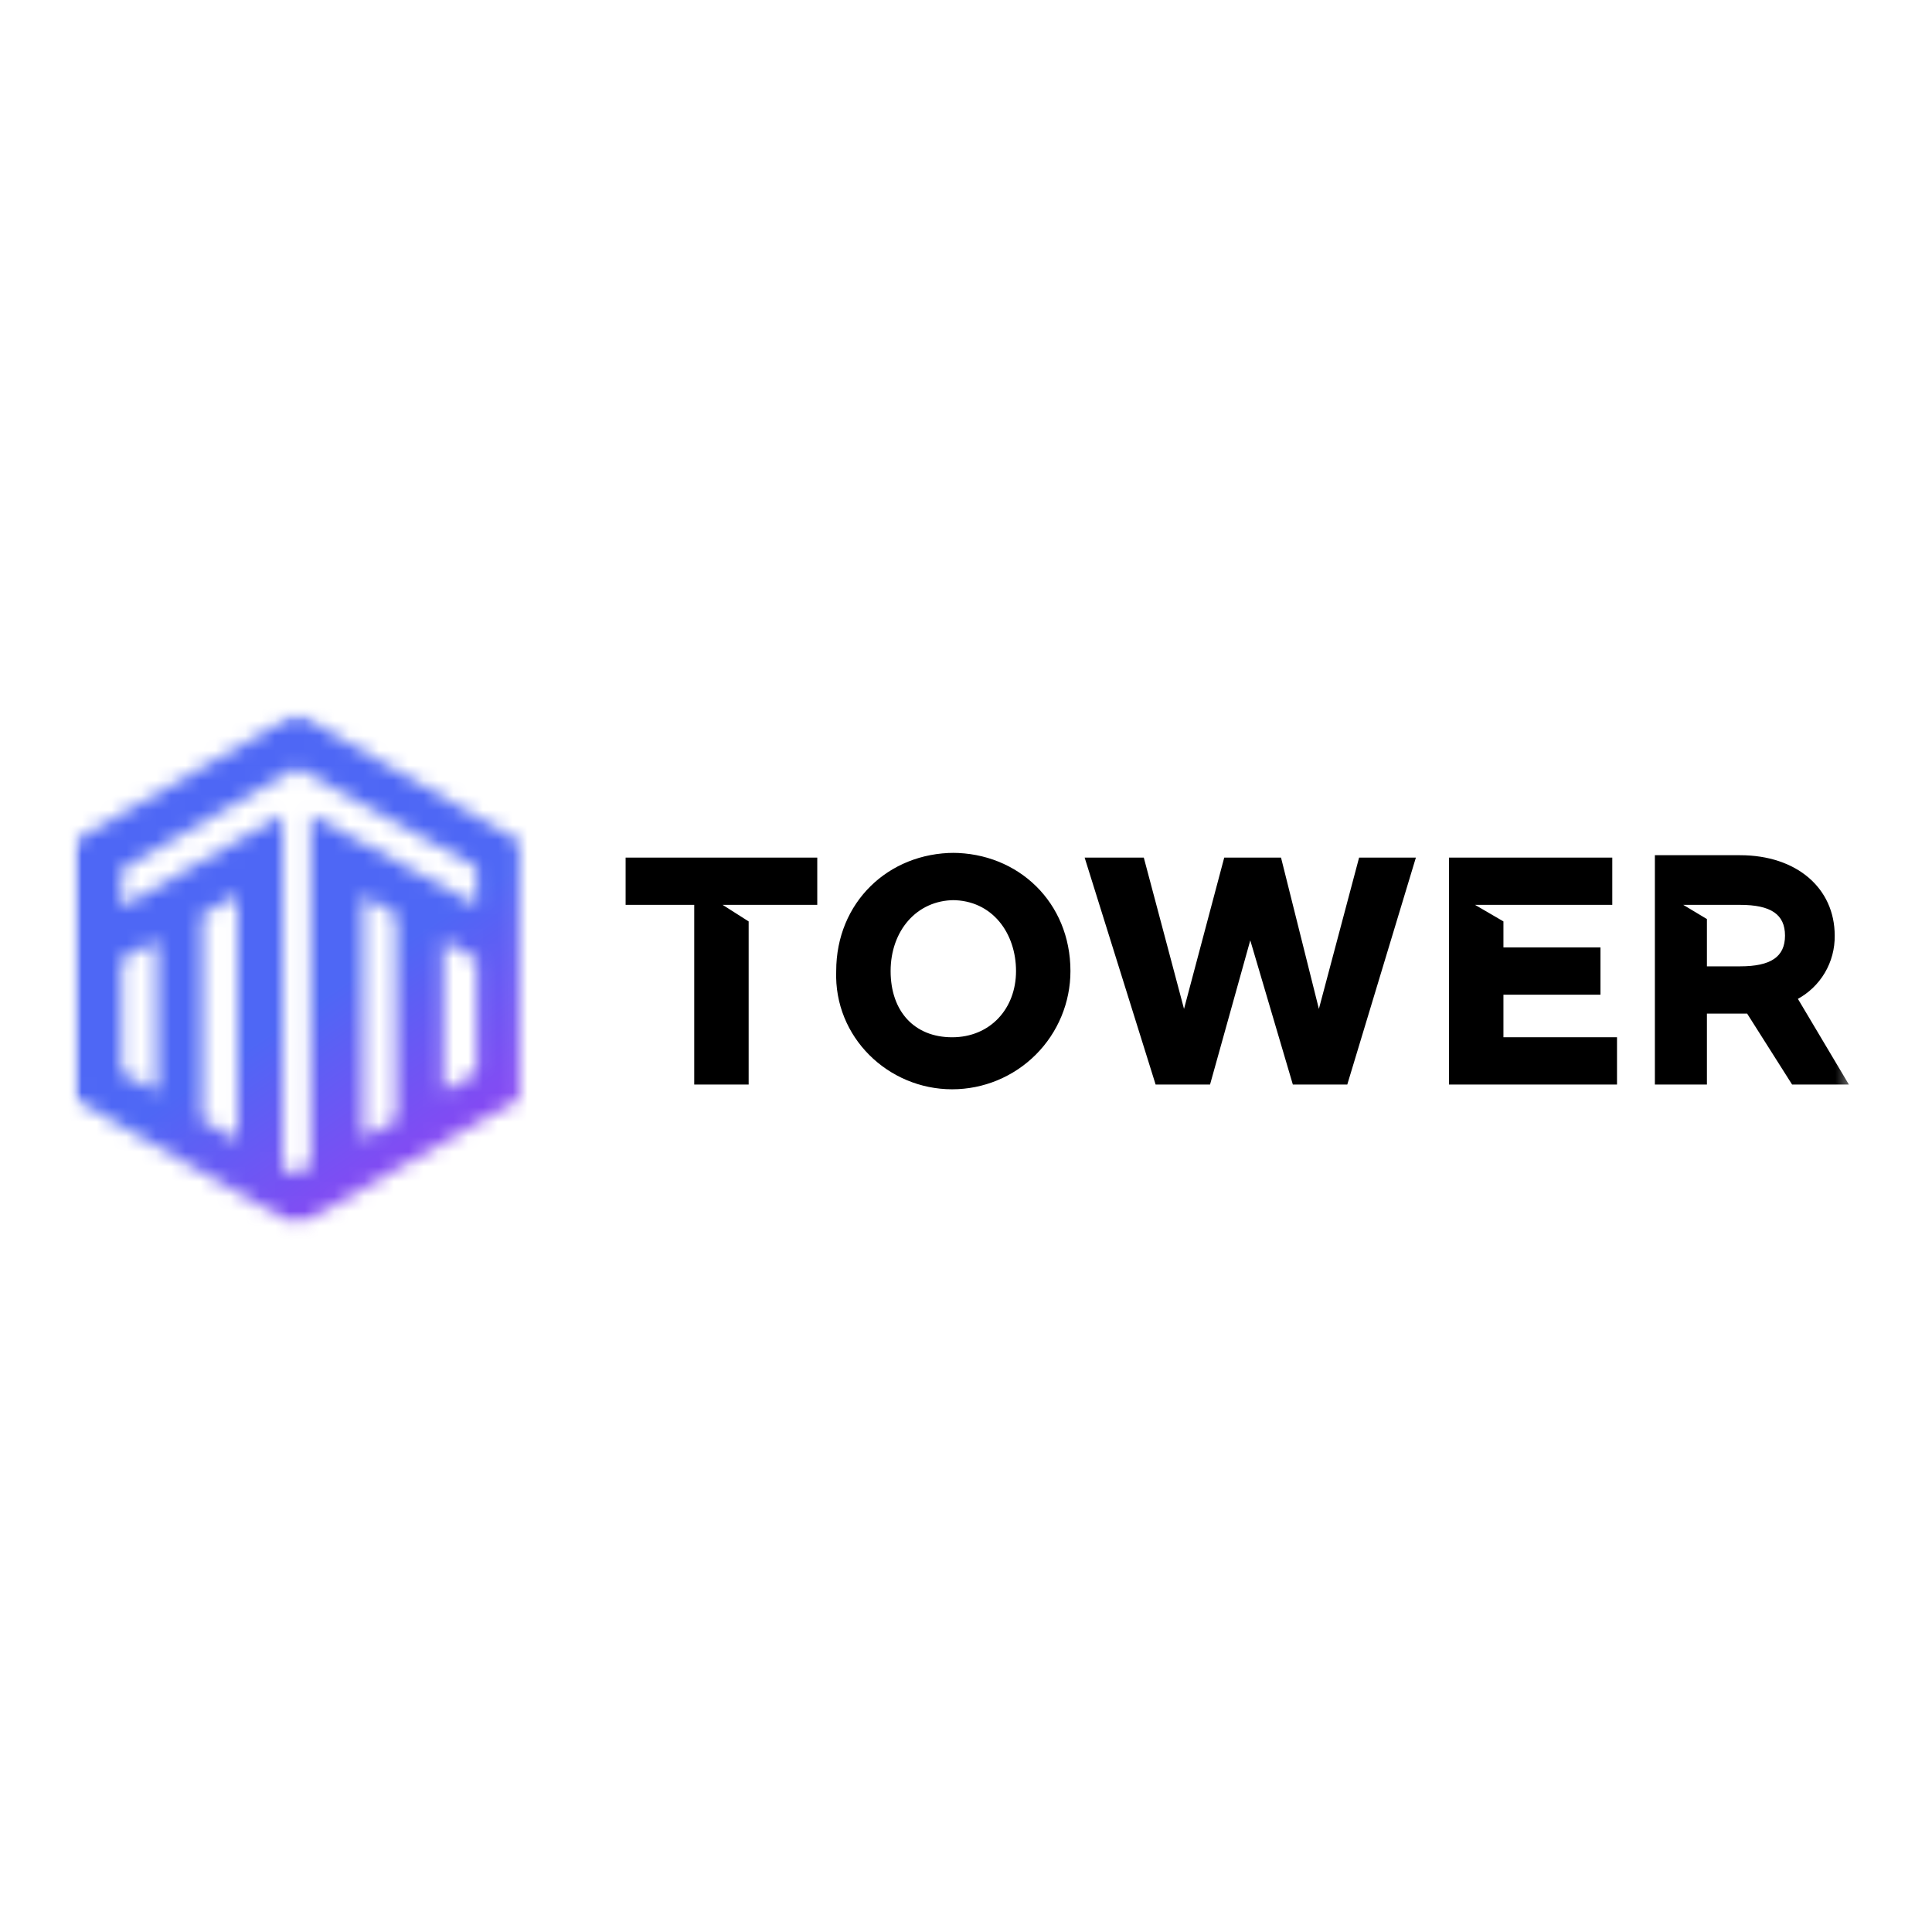
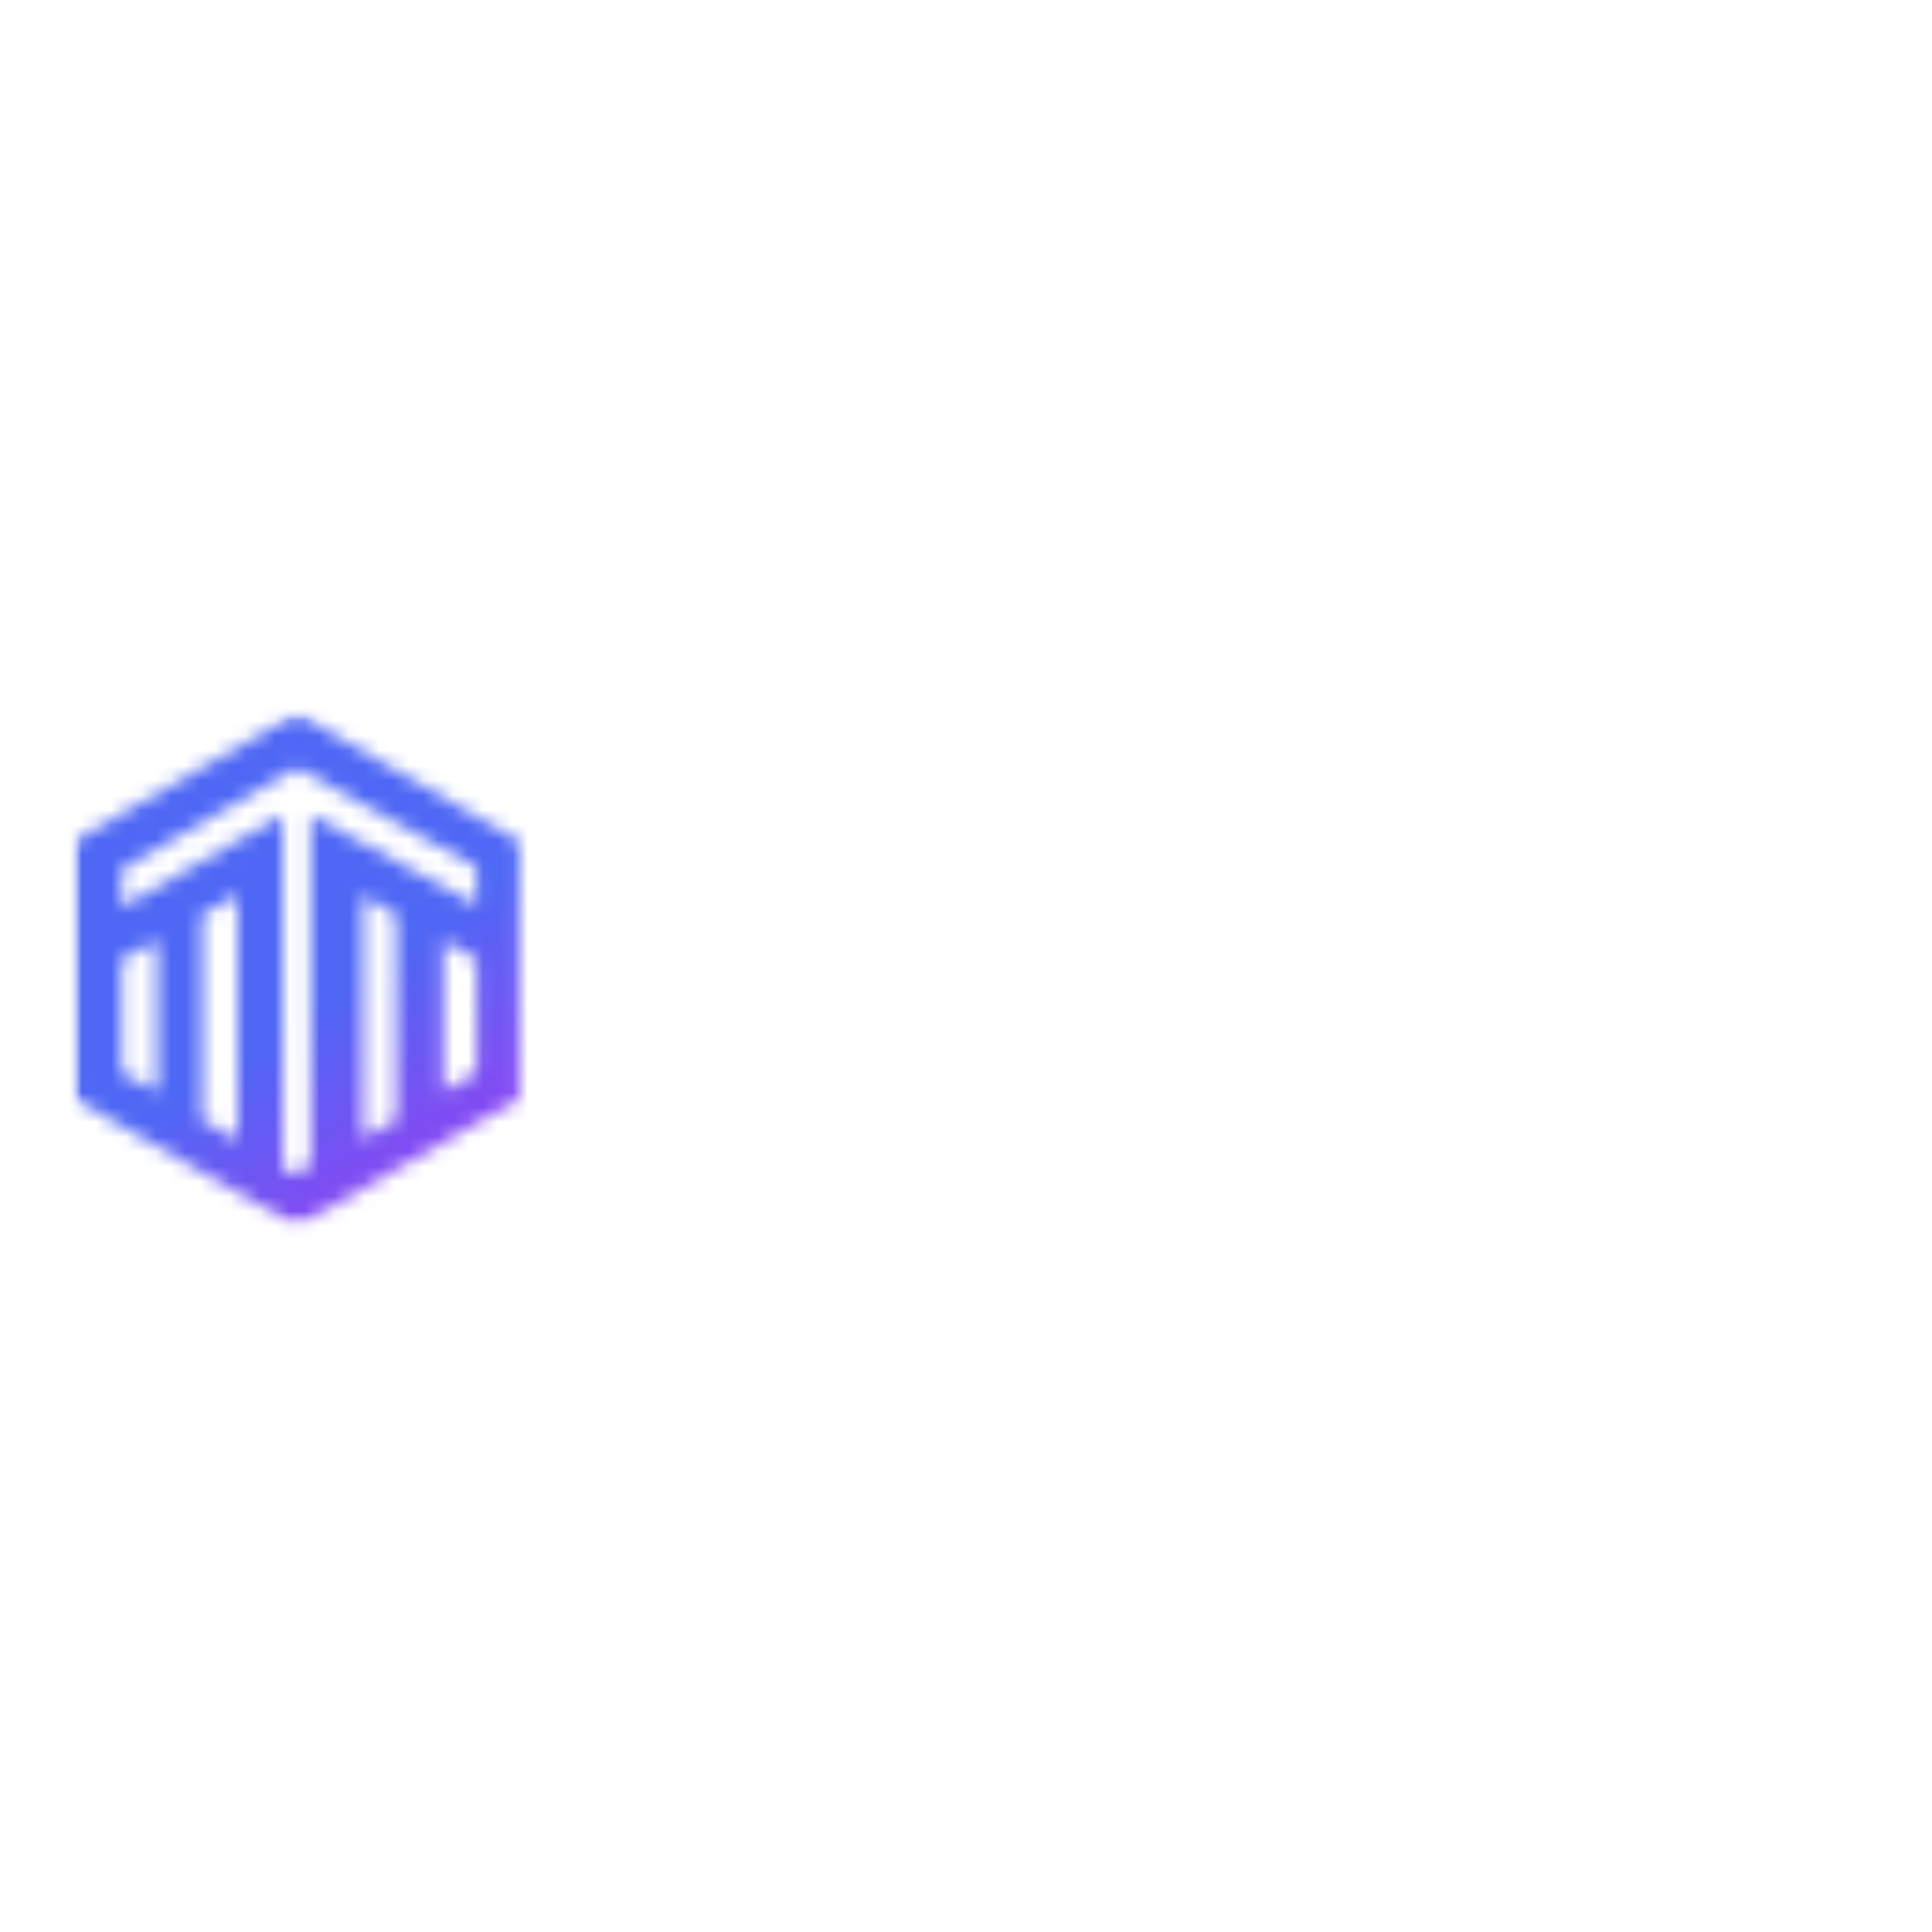
<svg xmlns="http://www.w3.org/2000/svg" width="130" height="130" viewBox="0 0 130 130" fill="none">
  <rect width="130" height="130" fill="white" />
  <mask id="mask0_5_48" style="mask-type:luminance" maskUnits="userSpaceOnUse" x="5" y="48" width="120" height="35">
-     <path d="M124.567 48H5V82.523H124.567V48Z" fill="white" />
+     <path d="M124.567 48H5V82.523H124.567Z" fill="white" />
  </mask>
  <g mask="url(#mask0_5_48)">
    <mask id="mask1_5_48" style="mask-type:luminance" maskUnits="userSpaceOnUse" x="5" y="48" width="30" height="35">
      <path d="M19.966 48L5 56.591V73.932L19.966 82.523L34.932 73.932V56.591L19.966 48ZM8.184 64.546L10.572 63.273V73.454L8.184 72.182V64.546ZM15.826 76.636L13.597 75.364V61.523L15.986 60.25V76.477L15.826 76.636ZM19.011 78.546V54.841L8.184 61.045V58.5L19.966 51.659L32.066 58.341V60.886L20.921 54.841V78.386L19.807 79.023L18.692 78.386L19.011 78.546ZM26.653 61.682V75.364L24.424 76.636V60.25L26.653 61.523V61.682ZM29.837 73.614V63.273L32.066 64.546V72.182L29.837 73.454V73.614Z" fill="white" />
    </mask>
    <g mask="url(#mask1_5_48)">
      <path d="M-11.112 58.846L25.581 34.114L51.044 71.836L14.35 96.567L-11.112 58.846Z" fill="url(#paint0_linear_5_48)" />
    </g>
-     <path d="M64.067 57.386C68.525 57.386 72.028 60.727 72.028 65.341C72.028 67.451 71.189 69.474 69.696 70.966C68.203 72.457 66.178 73.296 64.067 73.296C59.768 73.296 56.107 69.796 56.266 65.341C56.266 60.727 59.768 57.386 64.226 57.386M64.226 60.568C61.679 60.568 59.928 62.636 59.928 65.341C59.928 68.046 61.52 69.796 64.067 69.796C66.615 69.796 68.366 67.886 68.366 65.341C68.366 62.795 66.774 60.568 64.067 60.568M76.963 57.705L79.67 67.886L82.376 57.705H86.197L88.745 67.886L91.451 57.705H95.272L90.655 72.977H86.993L84.128 63.273L81.421 72.977H77.759L72.983 57.705H76.963ZM42.096 57.705V60.886H46.713V72.977H50.375V62L48.624 60.886H54.992V57.705H42.096ZM101.163 69.796V66.932H107.691V63.75H101.163V62L99.253 60.886H108.487V57.705H97.501V72.977H108.805V69.796H101.163ZM120.905 67.25C121.685 66.839 122.336 66.22 122.786 65.462C123.235 64.703 123.466 63.836 123.453 62.955C123.453 59.773 120.905 57.545 117.084 57.545H111.353V72.977H114.855V68.204H117.562L120.587 72.977H124.408L120.905 67.091V67.25ZM116.925 65.023H114.855V61.841L113.263 60.886H117.084C119.154 60.886 120.109 61.523 120.109 62.955C120.109 64.386 119.154 65.023 117.084 65.023" fill="black" />
  </g>
  <defs>
    <linearGradient id="paint0_linear_5_48" x1="19.978" y1="92.102" x2="8.928" y2="75.707" gradientUnits="userSpaceOnUse">
      <stop stop-color="#A438F1" />
      <stop offset="1" stop-color="#4E67F5" />
    </linearGradient>
  </defs>
</svg>